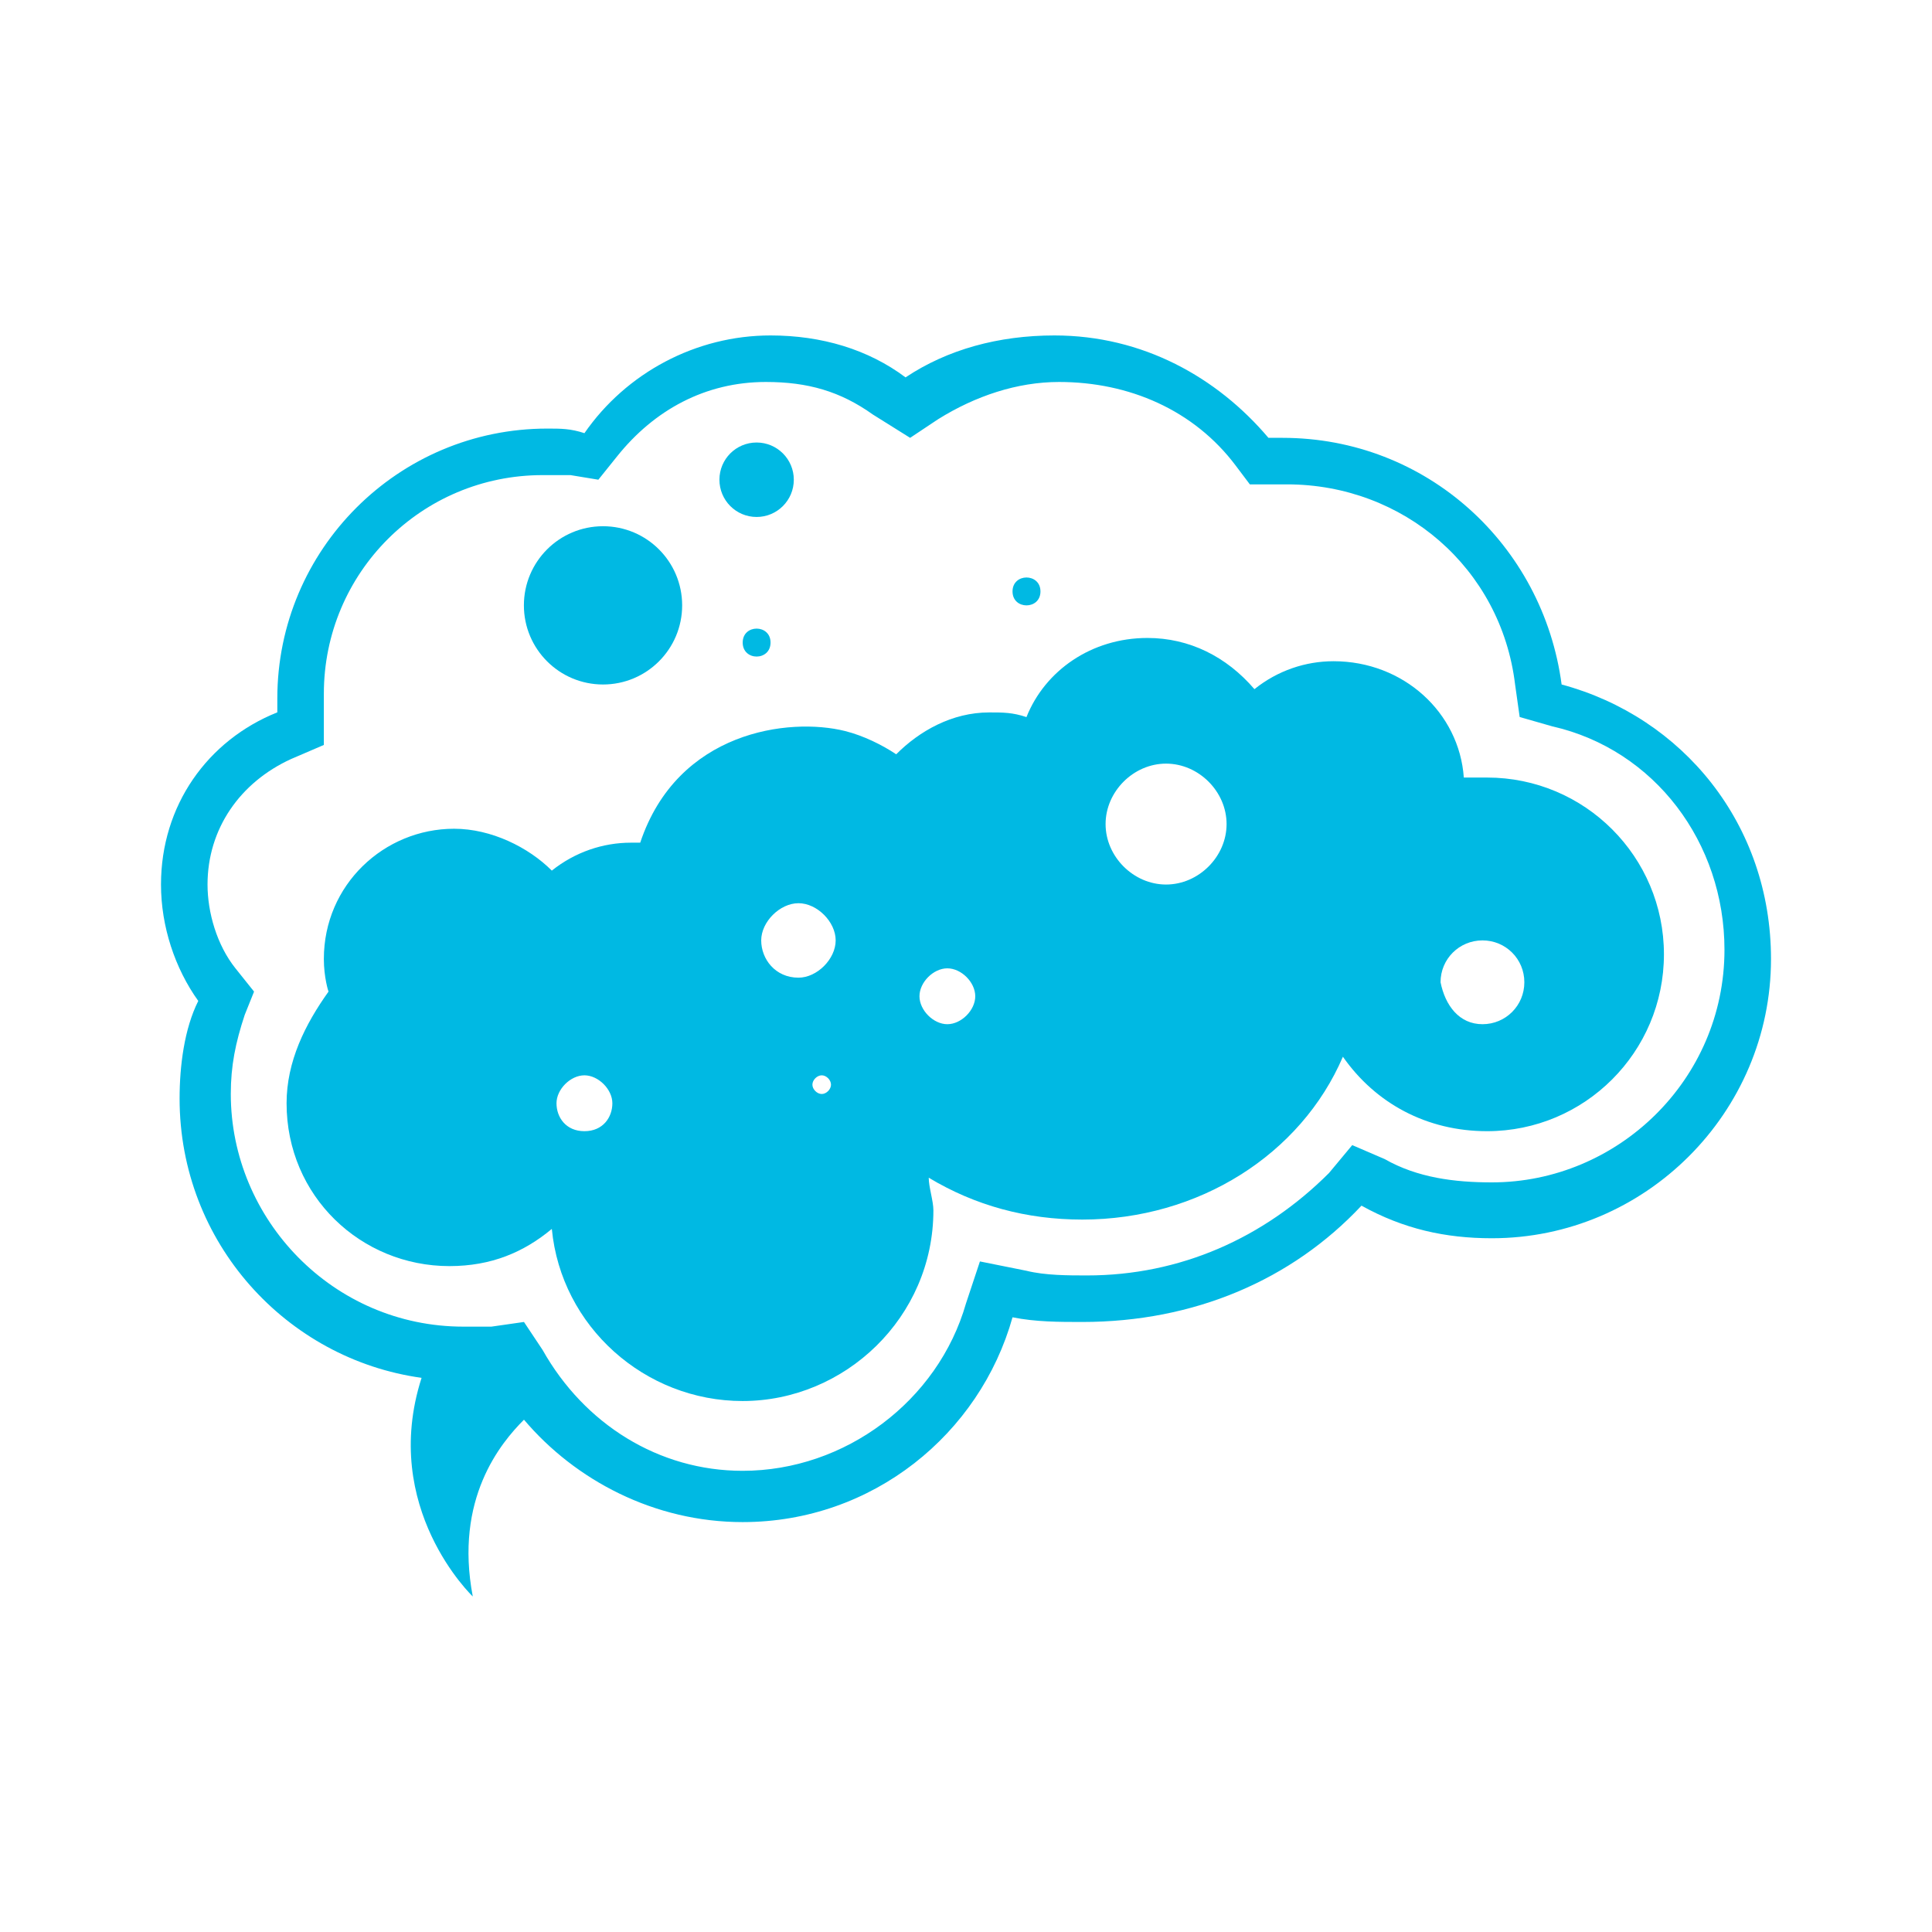
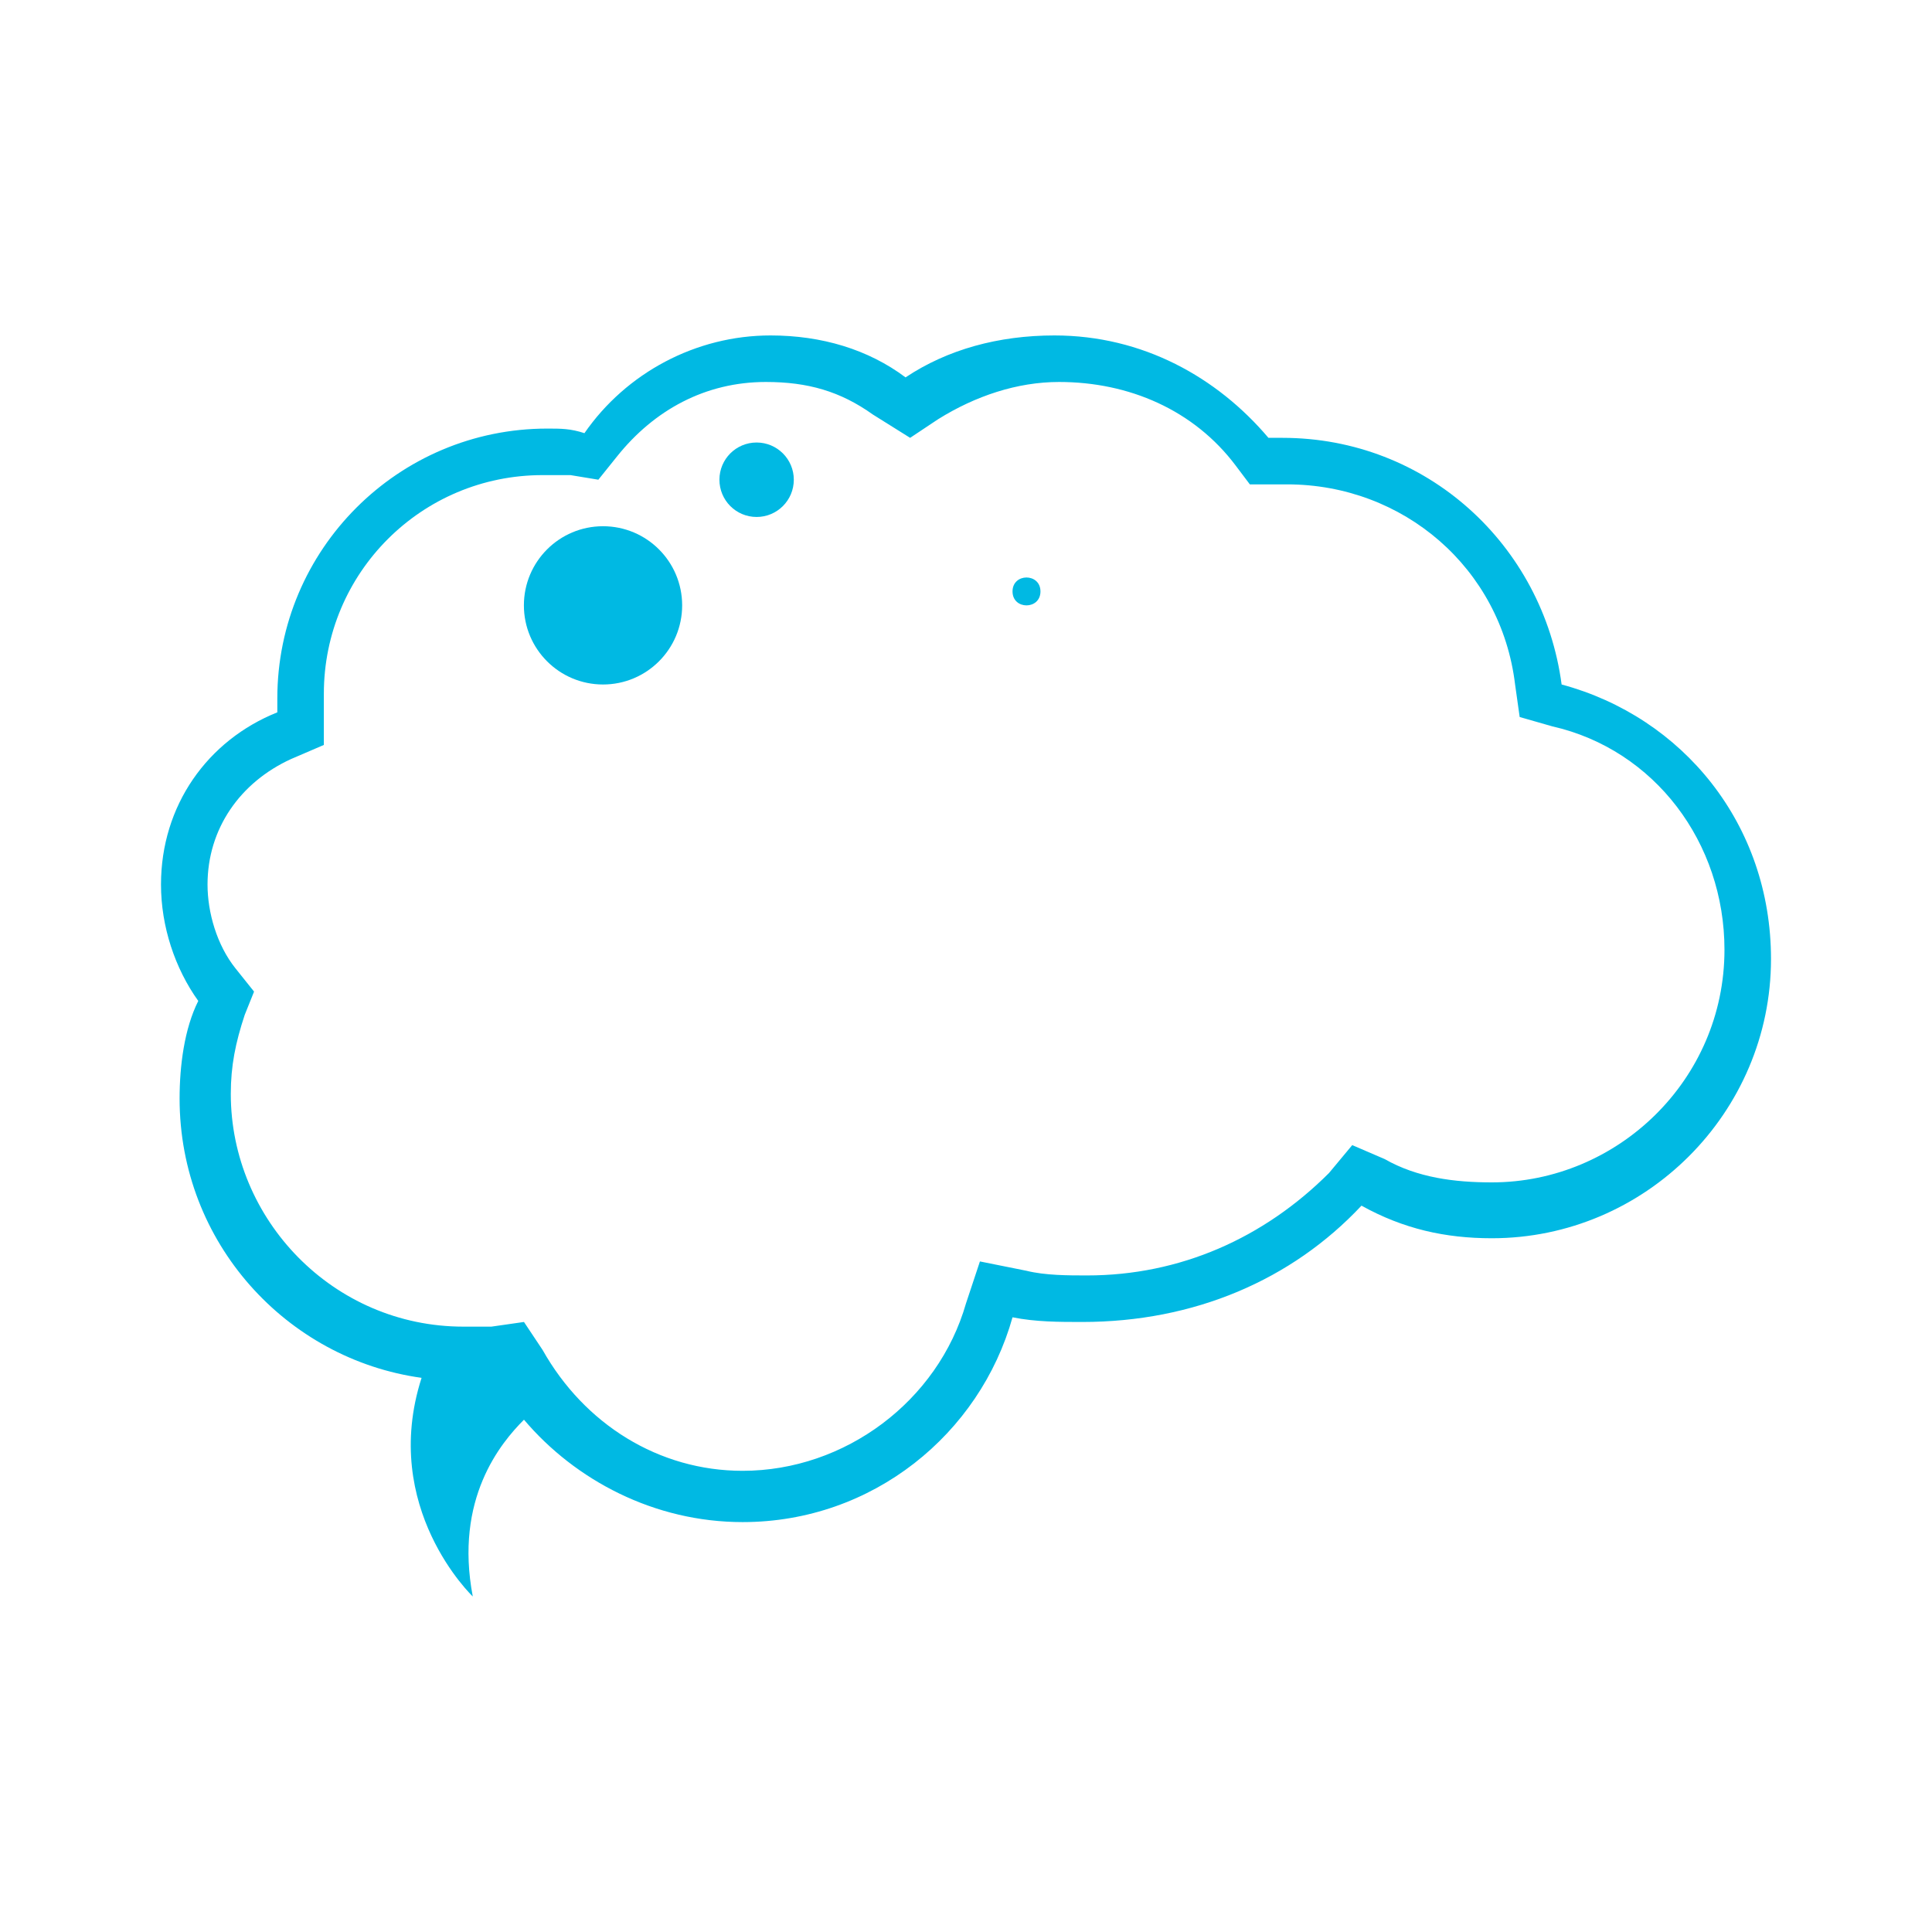
<svg xmlns="http://www.w3.org/2000/svg" width="24" height="24" viewBox="0 0 24 24" fill="none">
  <path d="M2 10.988C2 10.006 2.578 9.196 3.445 8.849V8.676C3.445 6.826 4.948 5.324 6.798 5.324C6.971 5.324 7.087 5.324 7.26 5.381C7.78 4.63 8.647 4.167 9.572 4.167C10.208 4.167 10.786 4.341 11.249 4.688C11.769 4.341 12.405 4.167 13.098 4.167C14.197 4.167 15.121 4.688 15.757 5.439H15.931C17.722 5.439 19.168 6.769 19.399 8.503C20.902 8.907 22 10.237 22 11.913C22 13.821 20.439 15.382 18.532 15.382C17.954 15.382 17.433 15.266 16.913 14.977C16.046 15.902 14.832 16.422 13.445 16.422C13.156 16.422 12.867 16.422 12.578 16.364C12.173 17.809 10.844 18.908 9.225 18.908C8.127 18.908 7.145 18.387 6.509 17.636C6.22 17.925 5.642 18.619 5.873 19.832C5.873 19.832 4.717 18.734 5.237 17.116C3.561 16.884 2.231 15.439 2.231 13.647C2.231 13.243 2.289 12.78 2.463 12.434C2.173 12.029 2 11.509 2 10.988L2 10.988ZM3.04 12.607C2.925 12.954 2.867 13.242 2.867 13.589C2.867 15.15 4.139 16.48 5.757 16.48H6.104L6.509 16.422L6.74 16.769C7.26 17.693 8.185 18.271 9.225 18.271C10.497 18.271 11.653 17.404 12 16.191L12.173 15.67L12.751 15.786C12.983 15.844 13.272 15.844 13.503 15.844C14.659 15.844 15.699 15.381 16.509 14.572L16.798 14.225L17.202 14.399C17.607 14.63 18.069 14.688 18.532 14.688C20.093 14.688 21.422 13.416 21.422 11.798C21.422 10.468 20.555 9.312 19.283 9.023L18.878 8.907L18.821 8.503C18.647 7.058 17.433 6.017 15.988 6.017H15.815H15.526L15.352 5.786C14.832 5.092 14.023 4.745 13.156 4.745C12.636 4.745 12.116 4.919 11.653 5.208L11.306 5.439L10.844 5.15C10.439 4.861 10.035 4.745 9.514 4.745C8.763 4.745 8.127 5.092 7.665 5.67L7.433 5.959L7.087 5.902H6.74C5.237 5.902 4.023 7.115 4.023 8.618V8.792V9.254L3.618 9.428C2.983 9.717 2.578 10.295 2.578 10.988C2.578 11.335 2.694 11.74 2.925 12.029L3.156 12.318L3.04 12.607Z" fill="#00B9E3" />
  <path d="M6.508 7.52C6.508 8.063 6.948 8.503 7.491 8.503C8.034 8.503 8.474 8.063 8.474 7.52C8.474 6.977 8.034 6.537 7.491 6.537C6.948 6.537 6.508 6.977 6.508 7.52Z" fill="#00B9E3" />
  <path d="M8.937 5.959C8.937 6.215 9.143 6.422 9.399 6.422C9.654 6.422 9.861 6.215 9.861 5.959C9.861 5.704 9.654 5.497 9.399 5.497C9.143 5.497 8.937 5.704 8.937 5.959Z" fill="#00B9E3" />
-   <path d="M9.226 7.982C9.226 8.214 9.572 8.214 9.572 7.982C9.572 7.751 9.226 7.751 9.226 7.982Z" fill="#00B9E3" />
  <path d="M12.578 7.347C12.578 7.578 12.925 7.578 12.925 7.347C12.925 7.116 12.578 7.116 12.578 7.347Z" fill="#00B9E3" />
-   <path d="M4.023 11.913C4.023 10.989 4.774 10.295 5.641 10.295C6.104 10.295 6.566 10.526 6.855 10.815C7.144 10.584 7.491 10.468 7.838 10.468H7.953C8.416 9.081 9.803 8.908 10.497 9.081C10.728 9.139 10.959 9.254 11.133 9.37C11.421 9.081 11.826 8.85 12.289 8.85C12.462 8.85 12.578 8.85 12.751 8.908C12.982 8.329 13.56 7.925 14.254 7.925C14.774 7.925 15.236 8.156 15.583 8.561C15.872 8.329 16.219 8.214 16.566 8.214C17.433 8.214 18.127 8.85 18.184 9.659H18.473C19.687 9.659 20.67 10.642 20.67 11.855C20.67 13.069 19.687 14.052 18.473 14.052C17.722 14.052 17.086 13.705 16.682 13.127C16.161 14.341 14.89 15.15 13.445 15.15C12.751 15.15 12.115 14.977 11.537 14.63C11.537 14.746 11.595 14.919 11.595 15.035C11.595 16.364 10.497 17.404 9.225 17.404C8.011 17.404 6.971 16.48 6.855 15.266C6.508 15.555 6.104 15.728 5.583 15.728C4.485 15.728 3.56 14.861 3.56 13.705C3.56 13.185 3.792 12.722 4.081 12.318C4.08 12.318 4.023 12.144 4.023 11.913L4.023 11.913ZM18.416 12.723C18.705 12.723 18.936 12.491 18.936 12.202C18.936 11.913 18.705 11.682 18.416 11.682C18.127 11.682 17.895 11.913 17.895 12.202C17.953 12.491 18.127 12.723 18.416 12.723ZM14.485 10.988C14.89 10.988 15.237 10.642 15.237 10.237C15.237 9.832 14.89 9.486 14.485 9.486C14.081 9.486 13.734 9.832 13.734 10.237C13.734 10.642 14.081 10.988 14.485 10.988ZM11.768 12.723C11.942 12.723 12.115 12.549 12.115 12.376C12.115 12.202 11.942 12.029 11.768 12.029C11.595 12.029 11.422 12.202 11.422 12.376C11.422 12.549 11.595 12.723 11.768 12.723ZM10.208 13.59C10.266 13.59 10.323 13.532 10.323 13.474C10.323 13.416 10.266 13.358 10.208 13.358C10.15 13.358 10.092 13.416 10.092 13.474C10.092 13.532 10.15 13.59 10.208 13.59ZM9.919 12.145C10.15 12.145 10.381 11.913 10.381 11.682C10.381 11.451 10.15 11.22 9.919 11.22C9.688 11.22 9.456 11.451 9.456 11.682C9.456 11.913 9.63 12.145 9.919 12.145ZM7.26 14.052C7.491 14.052 7.607 13.879 7.607 13.705C7.607 13.532 7.433 13.358 7.26 13.358C7.086 13.358 6.913 13.532 6.913 13.705C6.913 13.879 7.029 14.052 7.26 14.052Z" fill="#00B9E3" />
</svg>